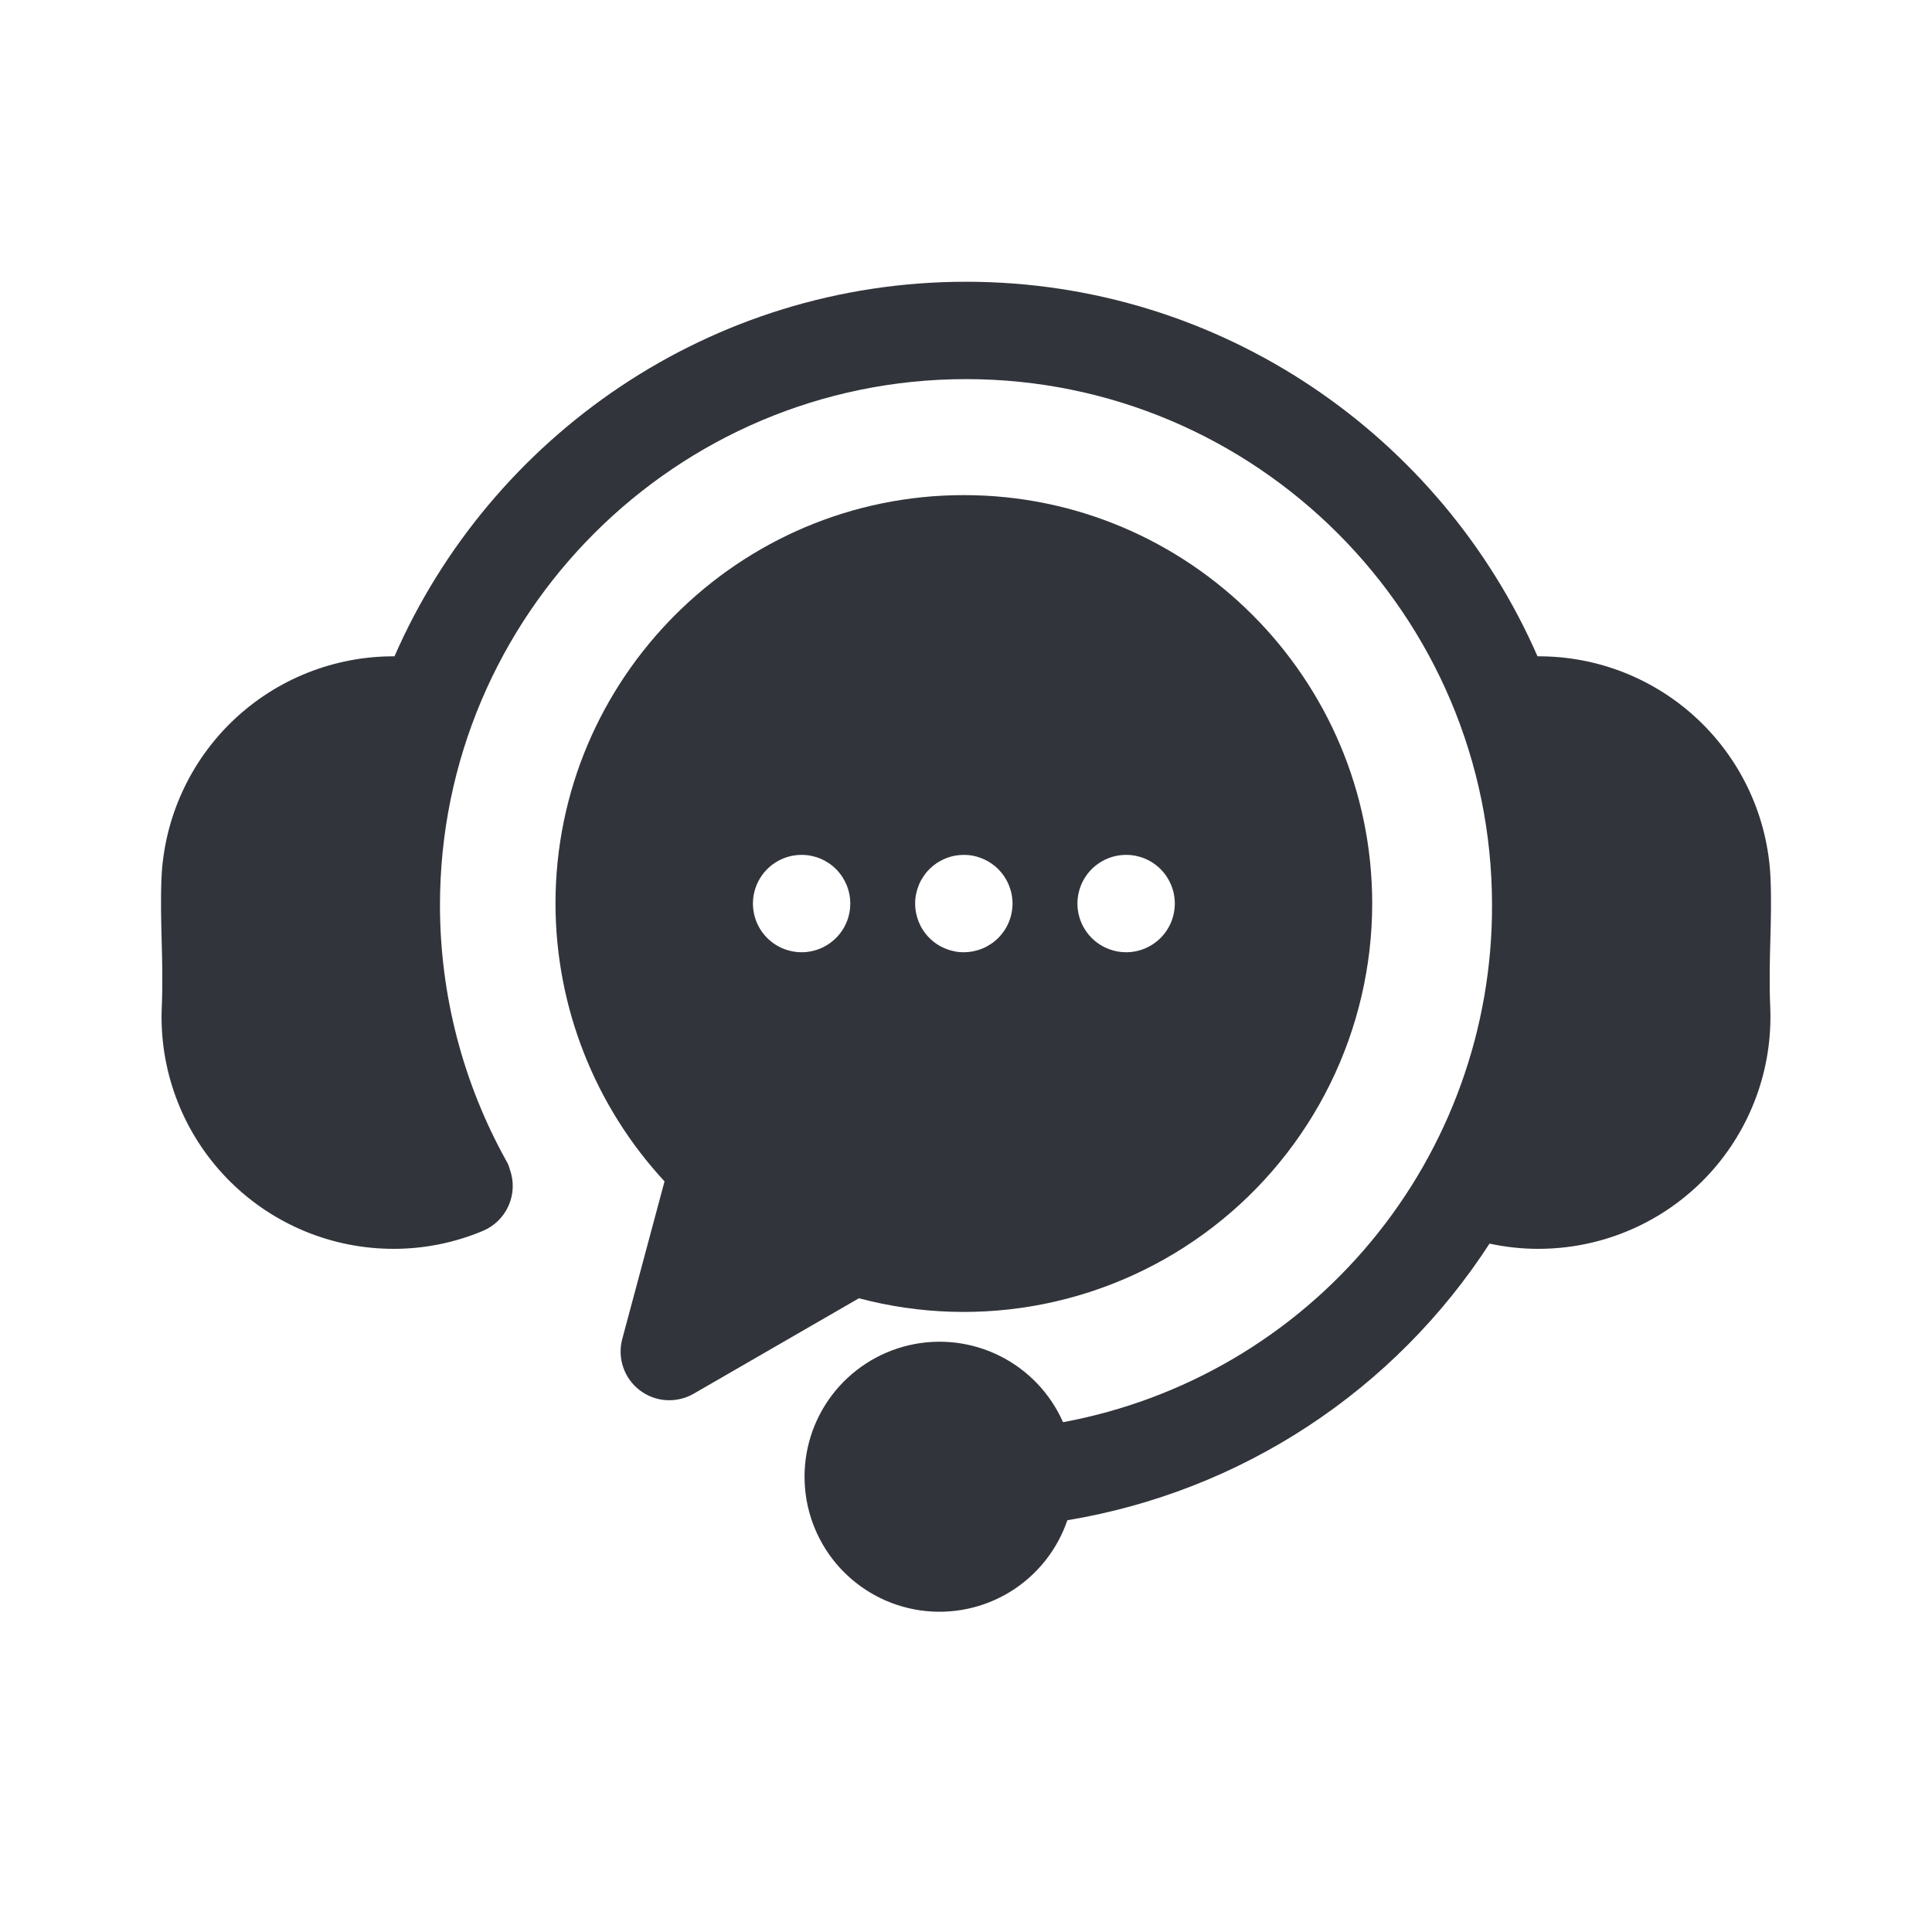
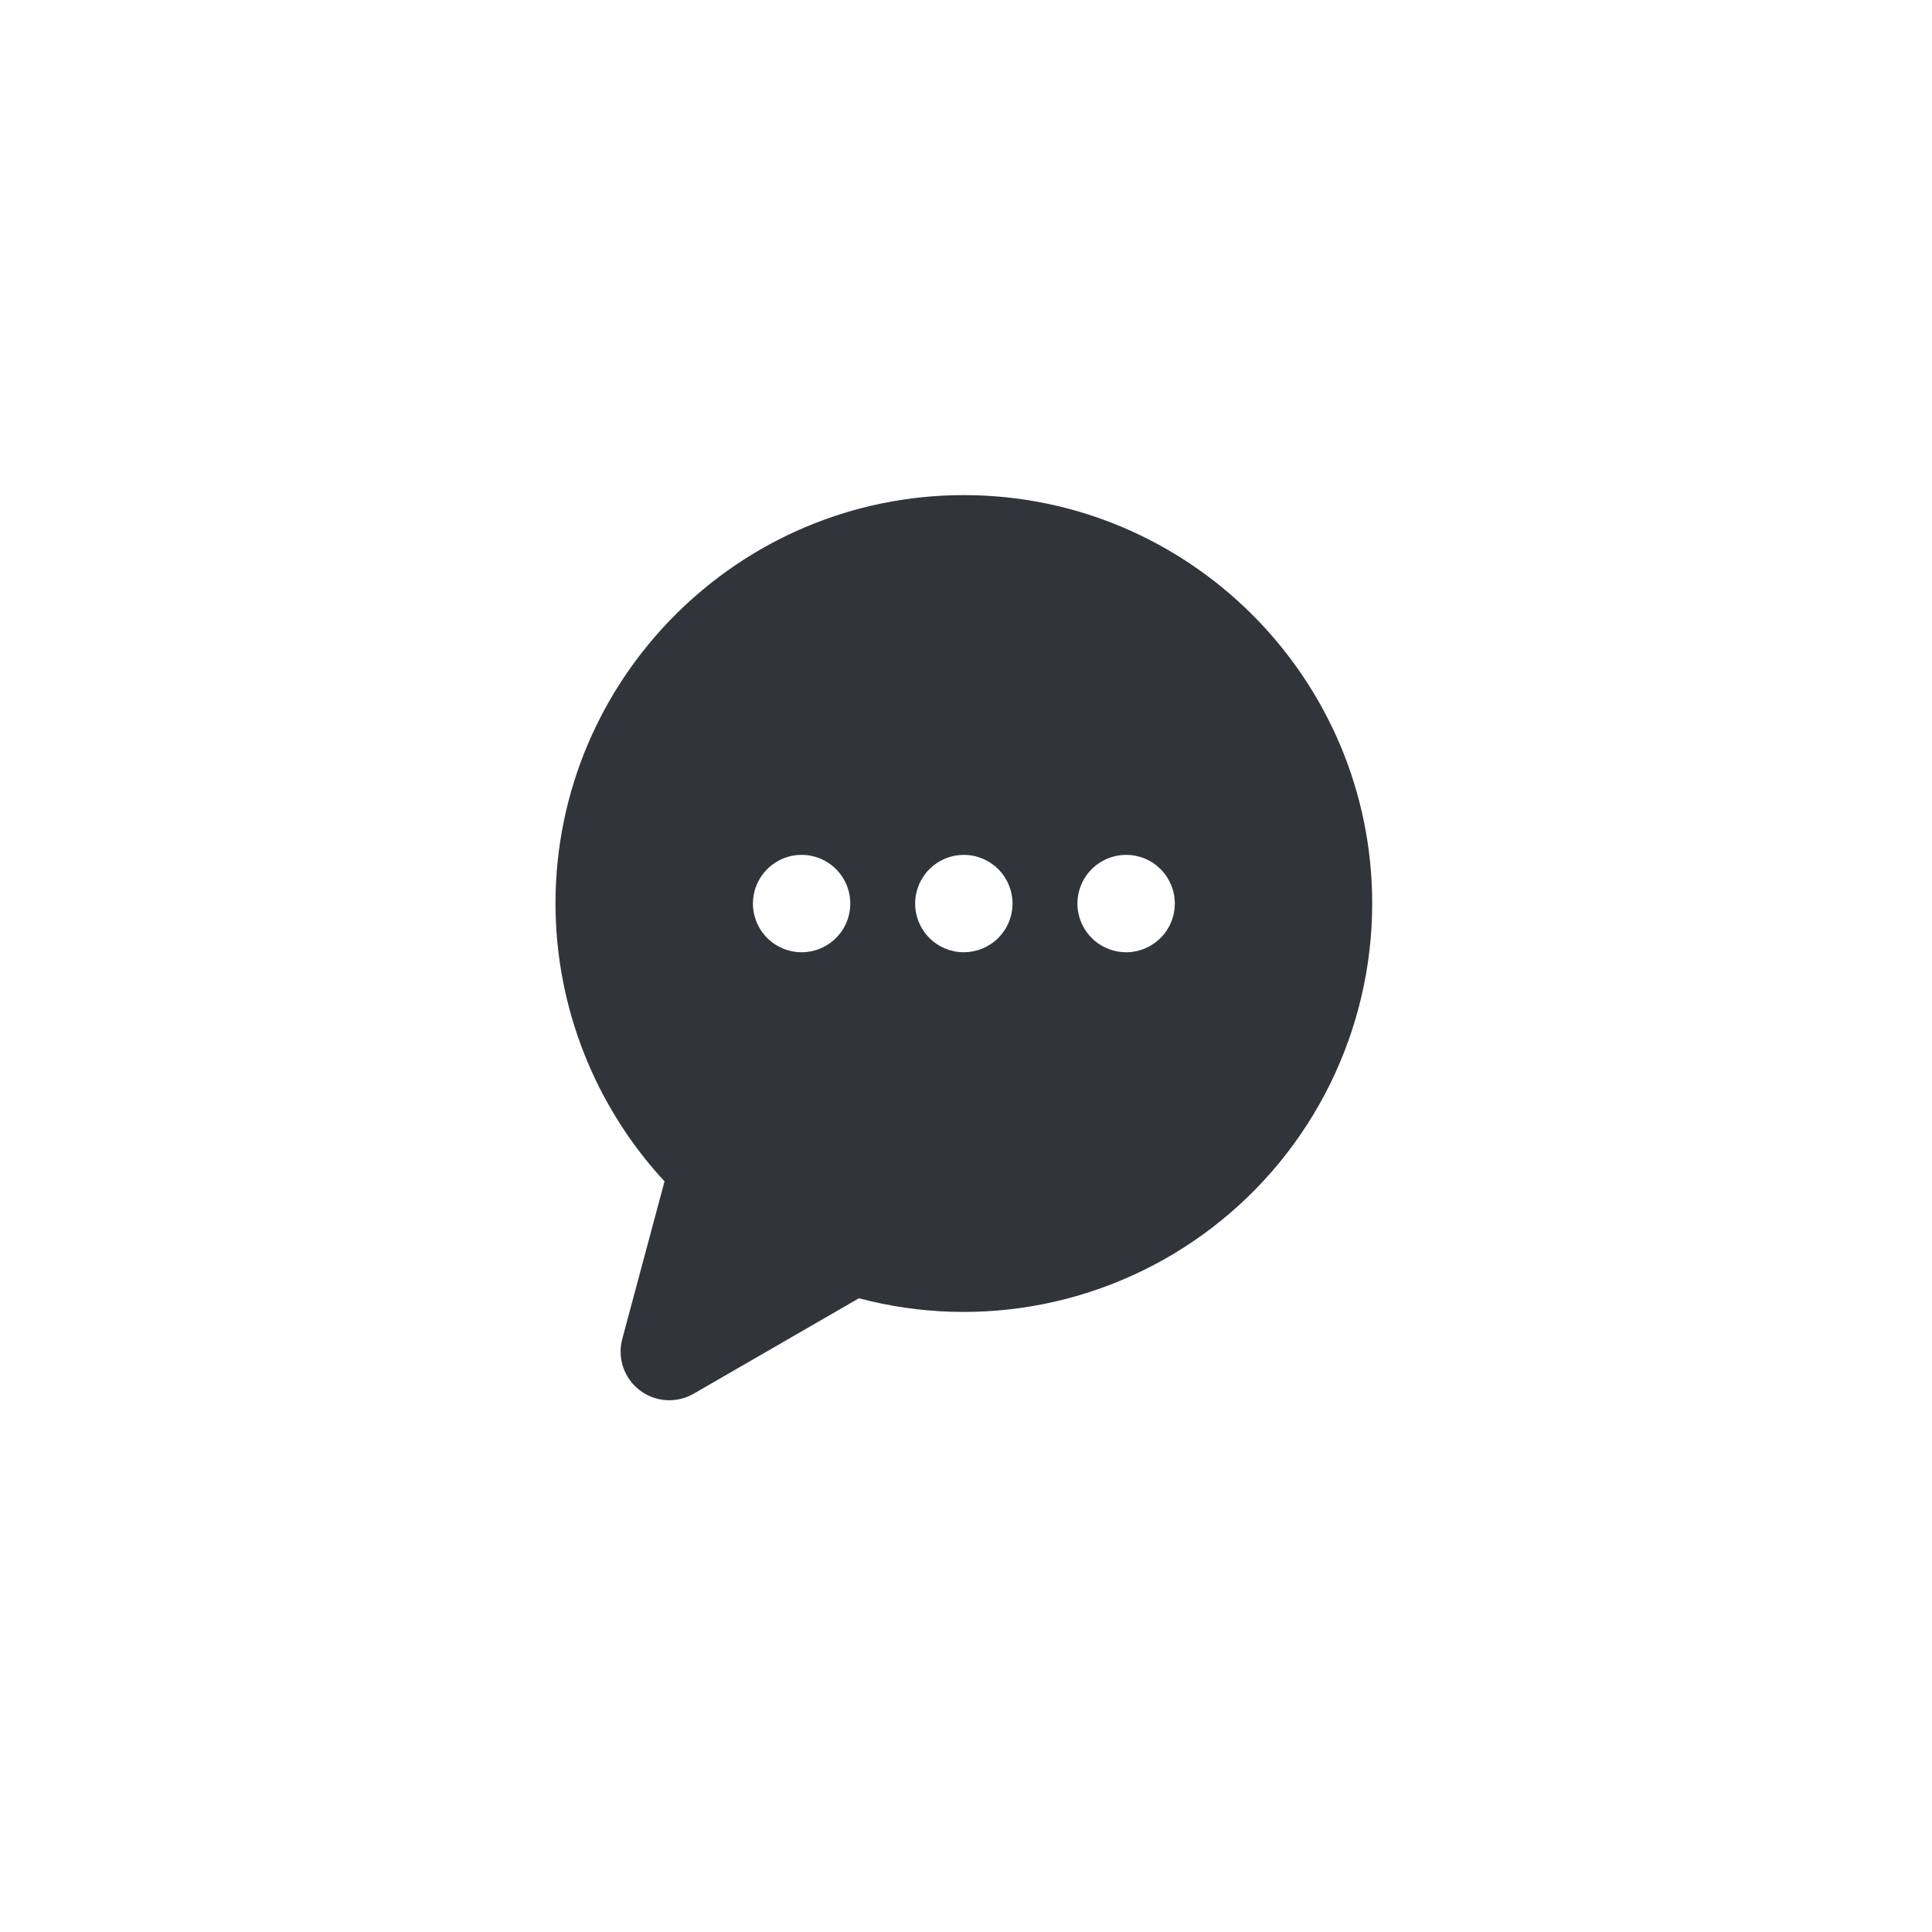
<svg xmlns="http://www.w3.org/2000/svg" width="48" height="48" viewBox="0 0 48 48" fill="none">
-   <path d="M43.981 25.024C44.045 26.549 43.501 28.036 42.47 29.161C41.438 30.285 40.003 30.954 38.479 31.021C38.389 31.025 38.301 31.027 38.212 31.027C37.807 31.027 37.403 30.983 37.007 30.897C35.833 32.709 34.294 34.257 32.488 35.44C30.682 36.624 28.648 37.417 26.518 37.77C26.266 38.51 25.763 39.139 25.097 39.548C24.43 39.957 23.642 40.12 22.868 40.01C22.093 39.899 21.383 39.521 20.857 38.942C20.332 38.362 20.026 37.618 19.992 36.837C19.957 36.055 20.197 35.287 20.669 34.663C21.142 34.04 21.817 33.602 22.578 33.423C23.34 33.245 24.139 33.338 24.839 33.687C25.539 34.036 26.095 34.619 26.411 35.334C29.41 34.779 32.12 33.19 34.067 30.842C36.015 28.495 37.077 25.538 37.069 22.488C37.069 15.282 31.206 9.419 24 9.419C16.794 9.419 10.931 15.282 10.931 22.488C10.931 24.716 11.501 26.907 12.586 28.854C12.623 28.918 12.65 28.987 12.668 29.059C12.773 29.35 12.761 29.671 12.636 29.954C12.511 30.237 12.282 30.462 11.997 30.581C11.297 30.875 10.545 31.027 9.786 31.027C9.697 31.027 9.607 31.025 9.517 31.021C7.994 30.953 6.559 30.283 5.529 29.159C4.498 28.035 3.955 26.548 4.019 25.024C4.045 24.416 4.03 23.874 4.016 23.35C4.003 22.856 3.99 22.346 4.012 21.813C4.079 20.325 4.719 18.921 5.798 17.894C6.877 16.868 8.311 16.299 9.801 16.306C12.193 10.834 17.656 7 24 7C30.344 7 35.808 10.834 38.199 16.306C39.689 16.297 41.124 16.866 42.203 17.893C43.282 18.919 43.922 20.324 43.988 21.812C44.011 22.346 43.997 22.856 43.984 23.35C43.97 23.874 43.955 24.416 43.981 25.024Z" fill="#32343B" />
-   <path d="M34.092 22.449C34.091 24.003 33.733 25.536 33.046 26.931C32.359 28.325 31.361 29.543 30.129 30.49C28.897 31.438 27.464 32.09 25.94 32.396C24.416 32.702 22.842 32.654 21.34 32.255L17.233 34.627C17.026 34.746 16.788 34.802 16.549 34.786C16.311 34.771 16.082 34.685 15.892 34.539C15.702 34.393 15.56 34.195 15.483 33.968C15.406 33.741 15.398 33.497 15.46 33.266L16.51 29.351C14.771 27.472 13.804 25.008 13.801 22.449C13.801 16.853 18.352 12.301 23.946 12.301C29.54 12.301 34.092 16.853 34.092 22.449ZM21.125 22.449C21.125 22.128 20.998 21.82 20.771 21.593C20.544 21.366 20.236 21.239 19.916 21.239H19.914C19.674 21.239 19.441 21.311 19.242 21.444C19.044 21.577 18.889 21.766 18.798 21.987C18.706 22.208 18.683 22.452 18.73 22.686C18.777 22.921 18.892 23.136 19.061 23.305C19.231 23.474 19.446 23.589 19.681 23.635C19.915 23.682 20.159 23.658 20.379 23.566C20.6 23.474 20.789 23.319 20.922 23.12C21.055 22.922 21.125 22.688 21.125 22.449ZM25.156 22.449C25.156 22.409 25.154 22.369 25.149 22.33C25.146 22.291 25.14 22.251 25.132 22.212C25.125 22.174 25.115 22.135 25.103 22.098C25.091 22.06 25.078 22.023 25.063 21.986C25.049 21.949 25.031 21.914 25.012 21.879C24.994 21.845 24.974 21.811 24.952 21.778C24.93 21.745 24.906 21.712 24.881 21.682C24.856 21.651 24.829 21.622 24.801 21.594C24.774 21.566 24.744 21.539 24.713 21.513C24.683 21.489 24.65 21.465 24.617 21.443C24.584 21.421 24.55 21.401 24.516 21.383C24.481 21.364 24.445 21.347 24.408 21.332C24.372 21.317 24.335 21.303 24.297 21.292C24.222 21.268 24.144 21.252 24.065 21.245C23.946 21.234 23.827 21.24 23.71 21.262C23.671 21.27 23.633 21.28 23.595 21.292C23.557 21.303 23.52 21.317 23.483 21.332C23.447 21.347 23.411 21.364 23.376 21.383C23.341 21.401 23.308 21.421 23.274 21.443C23.241 21.465 23.209 21.489 23.179 21.513C23.148 21.539 23.119 21.566 23.091 21.594C23.062 21.622 23.036 21.651 23.011 21.682C22.986 21.713 22.962 21.745 22.941 21.778C22.919 21.811 22.898 21.845 22.879 21.879C22.861 21.914 22.844 21.949 22.829 21.986C22.814 22.023 22.801 22.06 22.789 22.098C22.778 22.135 22.768 22.174 22.76 22.212C22.752 22.251 22.746 22.291 22.742 22.33C22.738 22.37 22.737 22.409 22.737 22.449C22.737 22.488 22.738 22.529 22.742 22.568C22.746 22.607 22.752 22.646 22.76 22.685C22.768 22.724 22.778 22.762 22.789 22.8C22.801 22.838 22.814 22.875 22.829 22.912C22.844 22.948 22.861 22.984 22.879 23.019C22.898 23.054 22.919 23.087 22.941 23.12C22.962 23.153 22.986 23.185 23.011 23.216C23.036 23.247 23.063 23.276 23.091 23.304C23.119 23.332 23.148 23.359 23.179 23.384C23.21 23.409 23.241 23.433 23.274 23.454C23.308 23.476 23.341 23.497 23.376 23.516C23.446 23.552 23.519 23.582 23.595 23.606C23.633 23.617 23.671 23.627 23.71 23.635C23.788 23.651 23.867 23.659 23.946 23.658C24.267 23.657 24.574 23.53 24.801 23.304C24.857 23.248 24.907 23.186 24.952 23.12C24.974 23.087 24.994 23.054 25.012 23.019C25.031 22.984 25.048 22.948 25.063 22.912C25.079 22.875 25.091 22.837 25.103 22.8C25.115 22.762 25.125 22.724 25.132 22.685C25.14 22.646 25.146 22.607 25.149 22.568C25.154 22.528 25.156 22.489 25.156 22.449ZM29.188 22.449C29.188 22.128 29.061 21.82 28.834 21.593C28.607 21.366 28.299 21.239 27.979 21.239H27.976C27.737 21.239 27.503 21.311 27.305 21.444C27.106 21.577 26.951 21.766 26.86 21.987C26.769 22.209 26.745 22.452 26.792 22.686C26.839 22.921 26.955 23.136 27.124 23.305C27.293 23.474 27.509 23.589 27.743 23.635C27.978 23.682 28.221 23.658 28.442 23.566C28.663 23.474 28.852 23.319 28.985 23.12C29.117 22.922 29.188 22.688 29.188 22.449Z" fill="#32343B" />
+   <path d="M34.092 22.449C34.091 24.003 33.733 25.536 33.046 26.931C32.359 28.325 31.361 29.543 30.129 30.49C28.897 31.438 27.464 32.09 25.94 32.396C24.416 32.702 22.842 32.654 21.34 32.255L17.233 34.627C17.026 34.746 16.788 34.802 16.549 34.786C16.311 34.771 16.082 34.685 15.892 34.539C15.702 34.393 15.56 34.195 15.483 33.968C15.406 33.741 15.398 33.497 15.46 33.266L16.51 29.351C14.771 27.472 13.804 25.008 13.801 22.449C13.801 16.853 18.352 12.301 23.946 12.301C29.54 12.301 34.092 16.853 34.092 22.449ZM21.125 22.449C21.125 22.128 20.998 21.82 20.771 21.593C20.544 21.366 20.236 21.239 19.916 21.239H19.914C19.674 21.239 19.441 21.311 19.242 21.444C19.044 21.577 18.889 21.766 18.798 21.987C18.706 22.208 18.683 22.452 18.73 22.686C18.777 22.921 18.892 23.136 19.061 23.305C19.231 23.474 19.446 23.589 19.681 23.635C19.915 23.682 20.159 23.658 20.379 23.566C20.6 23.474 20.789 23.319 20.922 23.12C21.055 22.922 21.125 22.688 21.125 22.449ZM25.156 22.449C25.156 22.409 25.154 22.369 25.149 22.33C25.146 22.291 25.14 22.251 25.132 22.212C25.125 22.174 25.115 22.135 25.103 22.098C25.091 22.06 25.078 22.023 25.063 21.986C25.049 21.949 25.031 21.914 25.012 21.879C24.994 21.845 24.974 21.811 24.952 21.778C24.93 21.745 24.906 21.712 24.881 21.682C24.856 21.651 24.829 21.622 24.801 21.594C24.774 21.566 24.744 21.539 24.713 21.513C24.683 21.489 24.65 21.465 24.617 21.443C24.584 21.421 24.55 21.401 24.516 21.383C24.481 21.364 24.445 21.347 24.408 21.332C24.372 21.317 24.335 21.303 24.297 21.292C24.222 21.268 24.144 21.252 24.065 21.245C23.946 21.234 23.827 21.24 23.71 21.262C23.671 21.27 23.633 21.28 23.595 21.292C23.557 21.303 23.52 21.317 23.483 21.332C23.447 21.347 23.411 21.364 23.376 21.383C23.341 21.401 23.308 21.421 23.274 21.443C23.241 21.465 23.209 21.489 23.179 21.513C23.148 21.539 23.119 21.566 23.091 21.594C23.062 21.622 23.036 21.651 23.011 21.682C22.986 21.713 22.962 21.745 22.941 21.778C22.919 21.811 22.898 21.845 22.879 21.879C22.861 21.914 22.844 21.949 22.829 21.986C22.814 22.023 22.801 22.06 22.789 22.098C22.778 22.135 22.768 22.174 22.76 22.212C22.752 22.251 22.746 22.291 22.742 22.33C22.738 22.37 22.737 22.409 22.737 22.449C22.737 22.488 22.738 22.529 22.742 22.568C22.746 22.607 22.752 22.646 22.76 22.685C22.768 22.724 22.778 22.762 22.789 22.8C22.801 22.838 22.814 22.875 22.829 22.912C22.844 22.948 22.861 22.984 22.879 23.019C22.898 23.054 22.919 23.087 22.941 23.12C22.962 23.153 22.986 23.185 23.011 23.216C23.036 23.247 23.063 23.276 23.091 23.304C23.119 23.332 23.148 23.359 23.179 23.384C23.21 23.409 23.241 23.433 23.274 23.454C23.308 23.476 23.341 23.497 23.376 23.516C23.446 23.552 23.519 23.582 23.595 23.606C23.633 23.617 23.671 23.627 23.71 23.635C23.788 23.651 23.867 23.659 23.946 23.658C24.267 23.657 24.574 23.53 24.801 23.304C24.857 23.248 24.907 23.186 24.952 23.12C24.974 23.087 24.994 23.054 25.012 23.019C25.031 22.984 25.048 22.948 25.063 22.912C25.079 22.875 25.091 22.837 25.103 22.8C25.115 22.762 25.125 22.724 25.132 22.685C25.14 22.646 25.146 22.607 25.149 22.568C25.154 22.528 25.156 22.489 25.156 22.449ZM29.188 22.449C29.188 22.128 29.061 21.82 28.834 21.593C28.607 21.366 28.299 21.239 27.979 21.239C27.737 21.239 27.503 21.311 27.305 21.444C27.106 21.577 26.951 21.766 26.86 21.987C26.769 22.209 26.745 22.452 26.792 22.686C26.839 22.921 26.955 23.136 27.124 23.305C27.293 23.474 27.509 23.589 27.743 23.635C27.978 23.682 28.221 23.658 28.442 23.566C28.663 23.474 28.852 23.319 28.985 23.12C29.117 22.922 29.188 22.688 29.188 22.449Z" fill="#32343B" />
</svg>